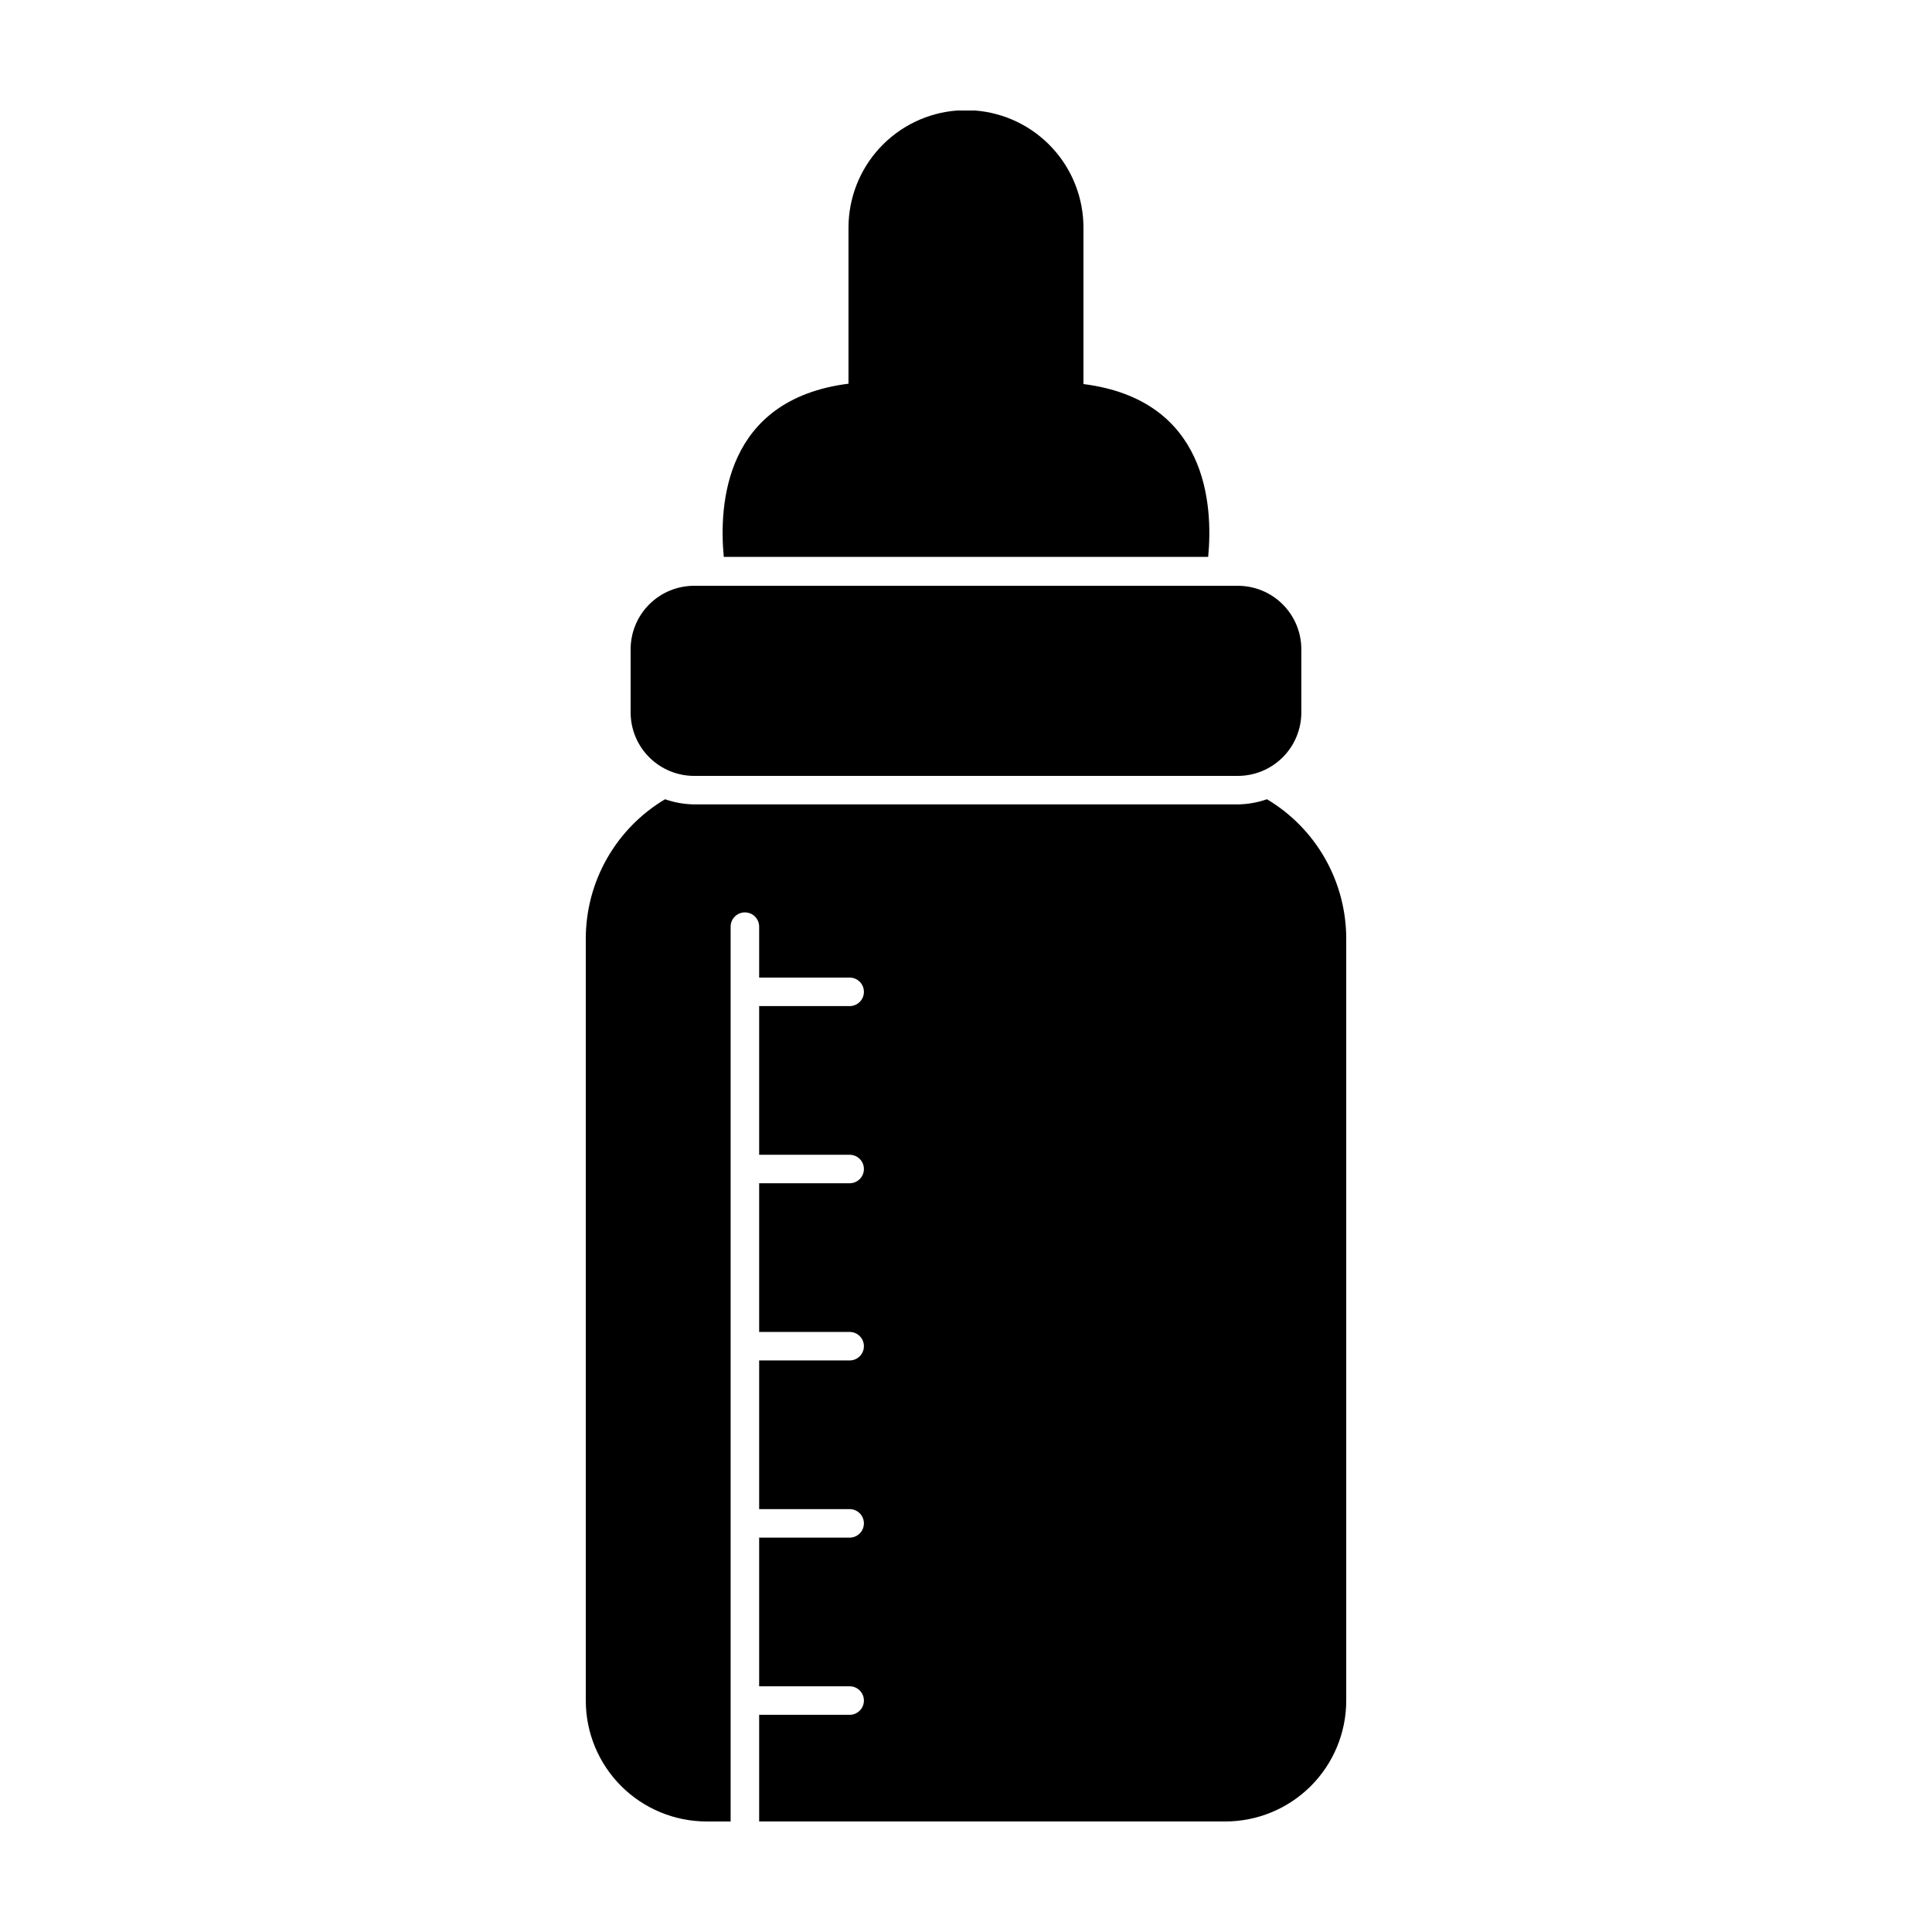
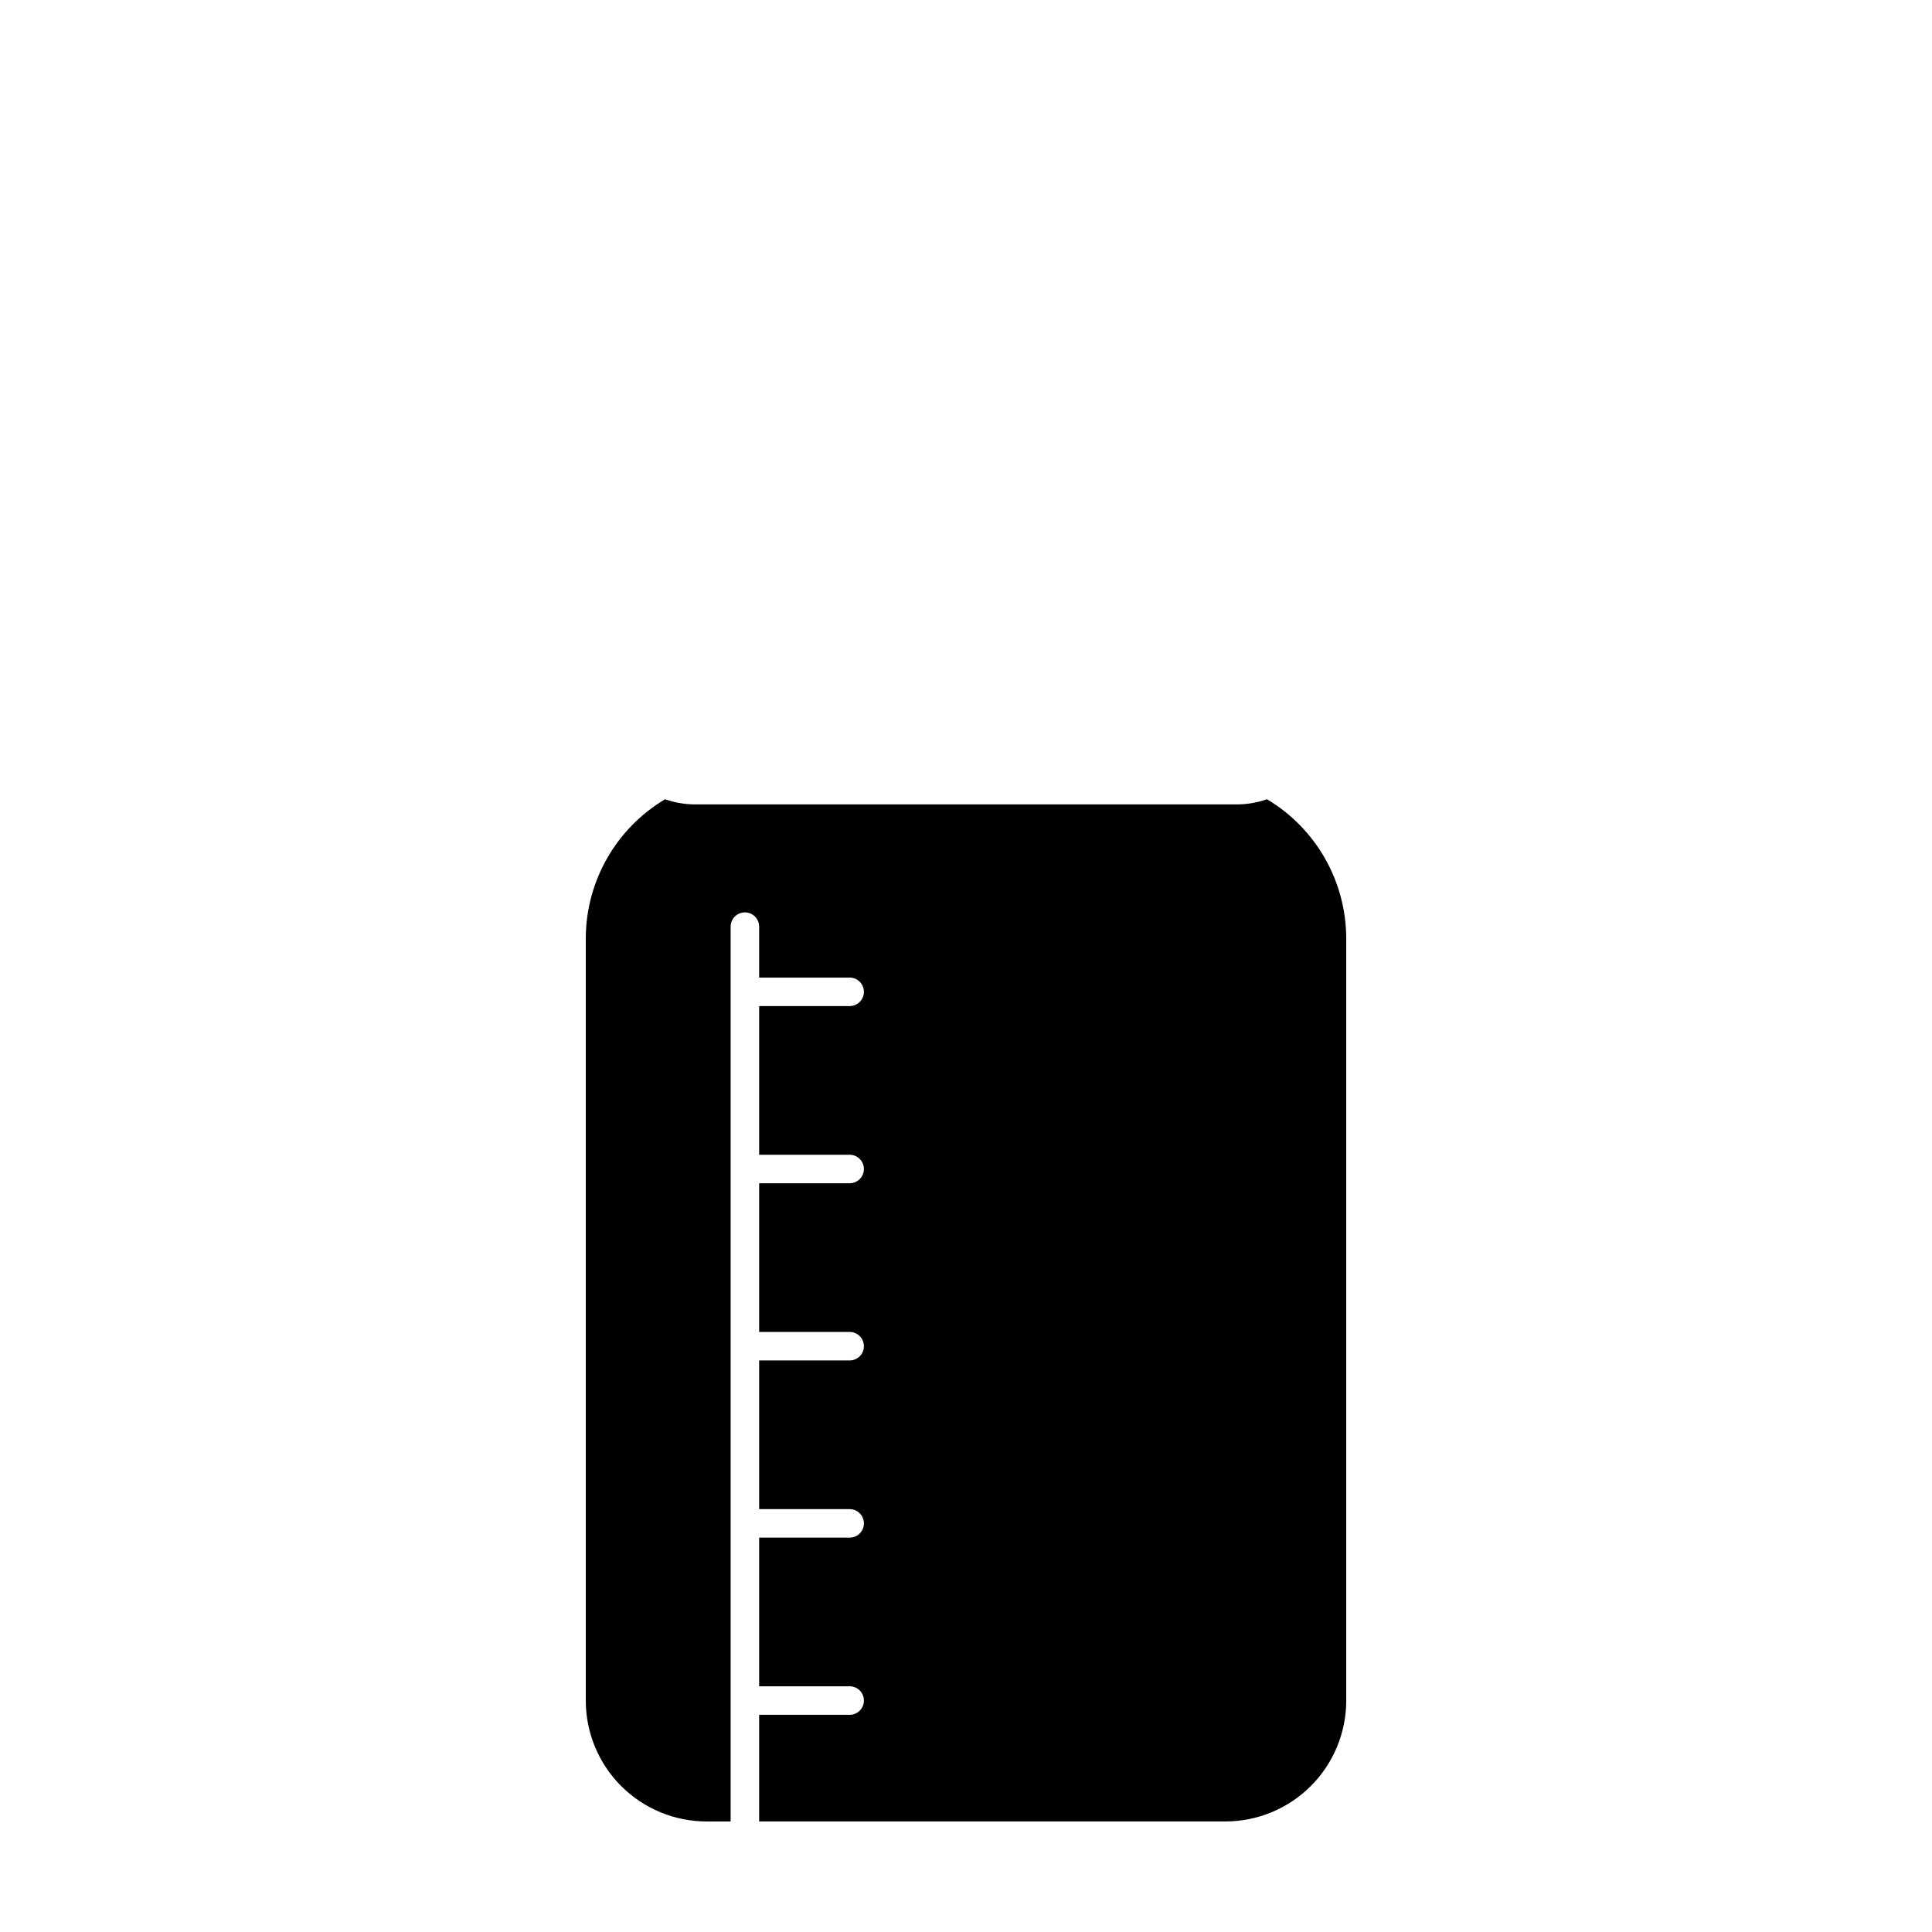
<svg xmlns="http://www.w3.org/2000/svg" fill="#000000" width="800px" height="800px" version="1.1" viewBox="144 144 512 512">
  <g>
    <path d="m479.75 355.81c-2.477 0.871-5.082 1.328-7.707 1.363h-144.09c-2.625-0.035-5.231-0.492-7.707-1.363-13.031 7.762-21.016 21.812-21.008 36.98v201.88c0 8.496 3.375 16.648 9.383 22.656 6.008 6.008 14.16 9.383 22.656 9.383h6.348v-237.14c0-2.086 1.695-3.777 3.781-3.777s3.777 1.691 3.777 3.777v13.504h23.98v-0.004c2.09 0 3.781 1.691 3.781 3.781 0 2.086-1.691 3.777-3.781 3.777h-23.98v39.398h23.98c2.09 0 3.781 1.691 3.781 3.777 0 2.086-1.691 3.777-3.781 3.777h-23.98v39.398h23.98c2.09 0 3.781 1.691 3.781 3.781 0 2.086-1.691 3.777-3.781 3.777h-23.98v39.398h23.98c2.09 0 3.781 1.691 3.781 3.777 0 2.086-1.691 3.777-3.781 3.777h-23.98v39.398h23.98c2.09 0 3.781 1.691 3.781 3.781 0 2.086-1.691 3.777-3.781 3.777h-23.98v28.262h123.54c8.496 0 16.648-3.375 22.656-9.383s9.387-14.16 9.387-22.656v-201.88c0.004-15.168-7.977-29.219-21.012-36.98z" />
-     <path d="m431.13 245.78v-41.363c0.023-7.863-2.93-15.441-8.266-21.219-5.336-5.773-12.66-9.316-20.5-9.914h-4.688c-7.832 0.582-15.152 4.106-20.496 9.863-5.344 5.754-8.316 13.316-8.32 21.172v41.363c-32.898 4.18-34.359 32.145-33.051 45.898l128.37-0.004c1.309-13.652-0.152-41.613-33.051-45.797z" />
-     <path d="m327.95 349.62h144.09c4.465 0 8.742-1.773 11.898-4.93 3.156-3.152 4.93-7.434 4.93-11.898v-16.727c0-4.461-1.773-8.742-4.93-11.898s-7.434-4.926-11.898-4.926h-144.09c-4.461 0-8.742 1.77-11.898 4.926s-4.93 7.438-4.93 11.898v16.727c0 4.465 1.773 8.746 4.93 11.898 3.156 3.156 7.438 4.93 11.898 4.93z" />
  </g>
</svg>